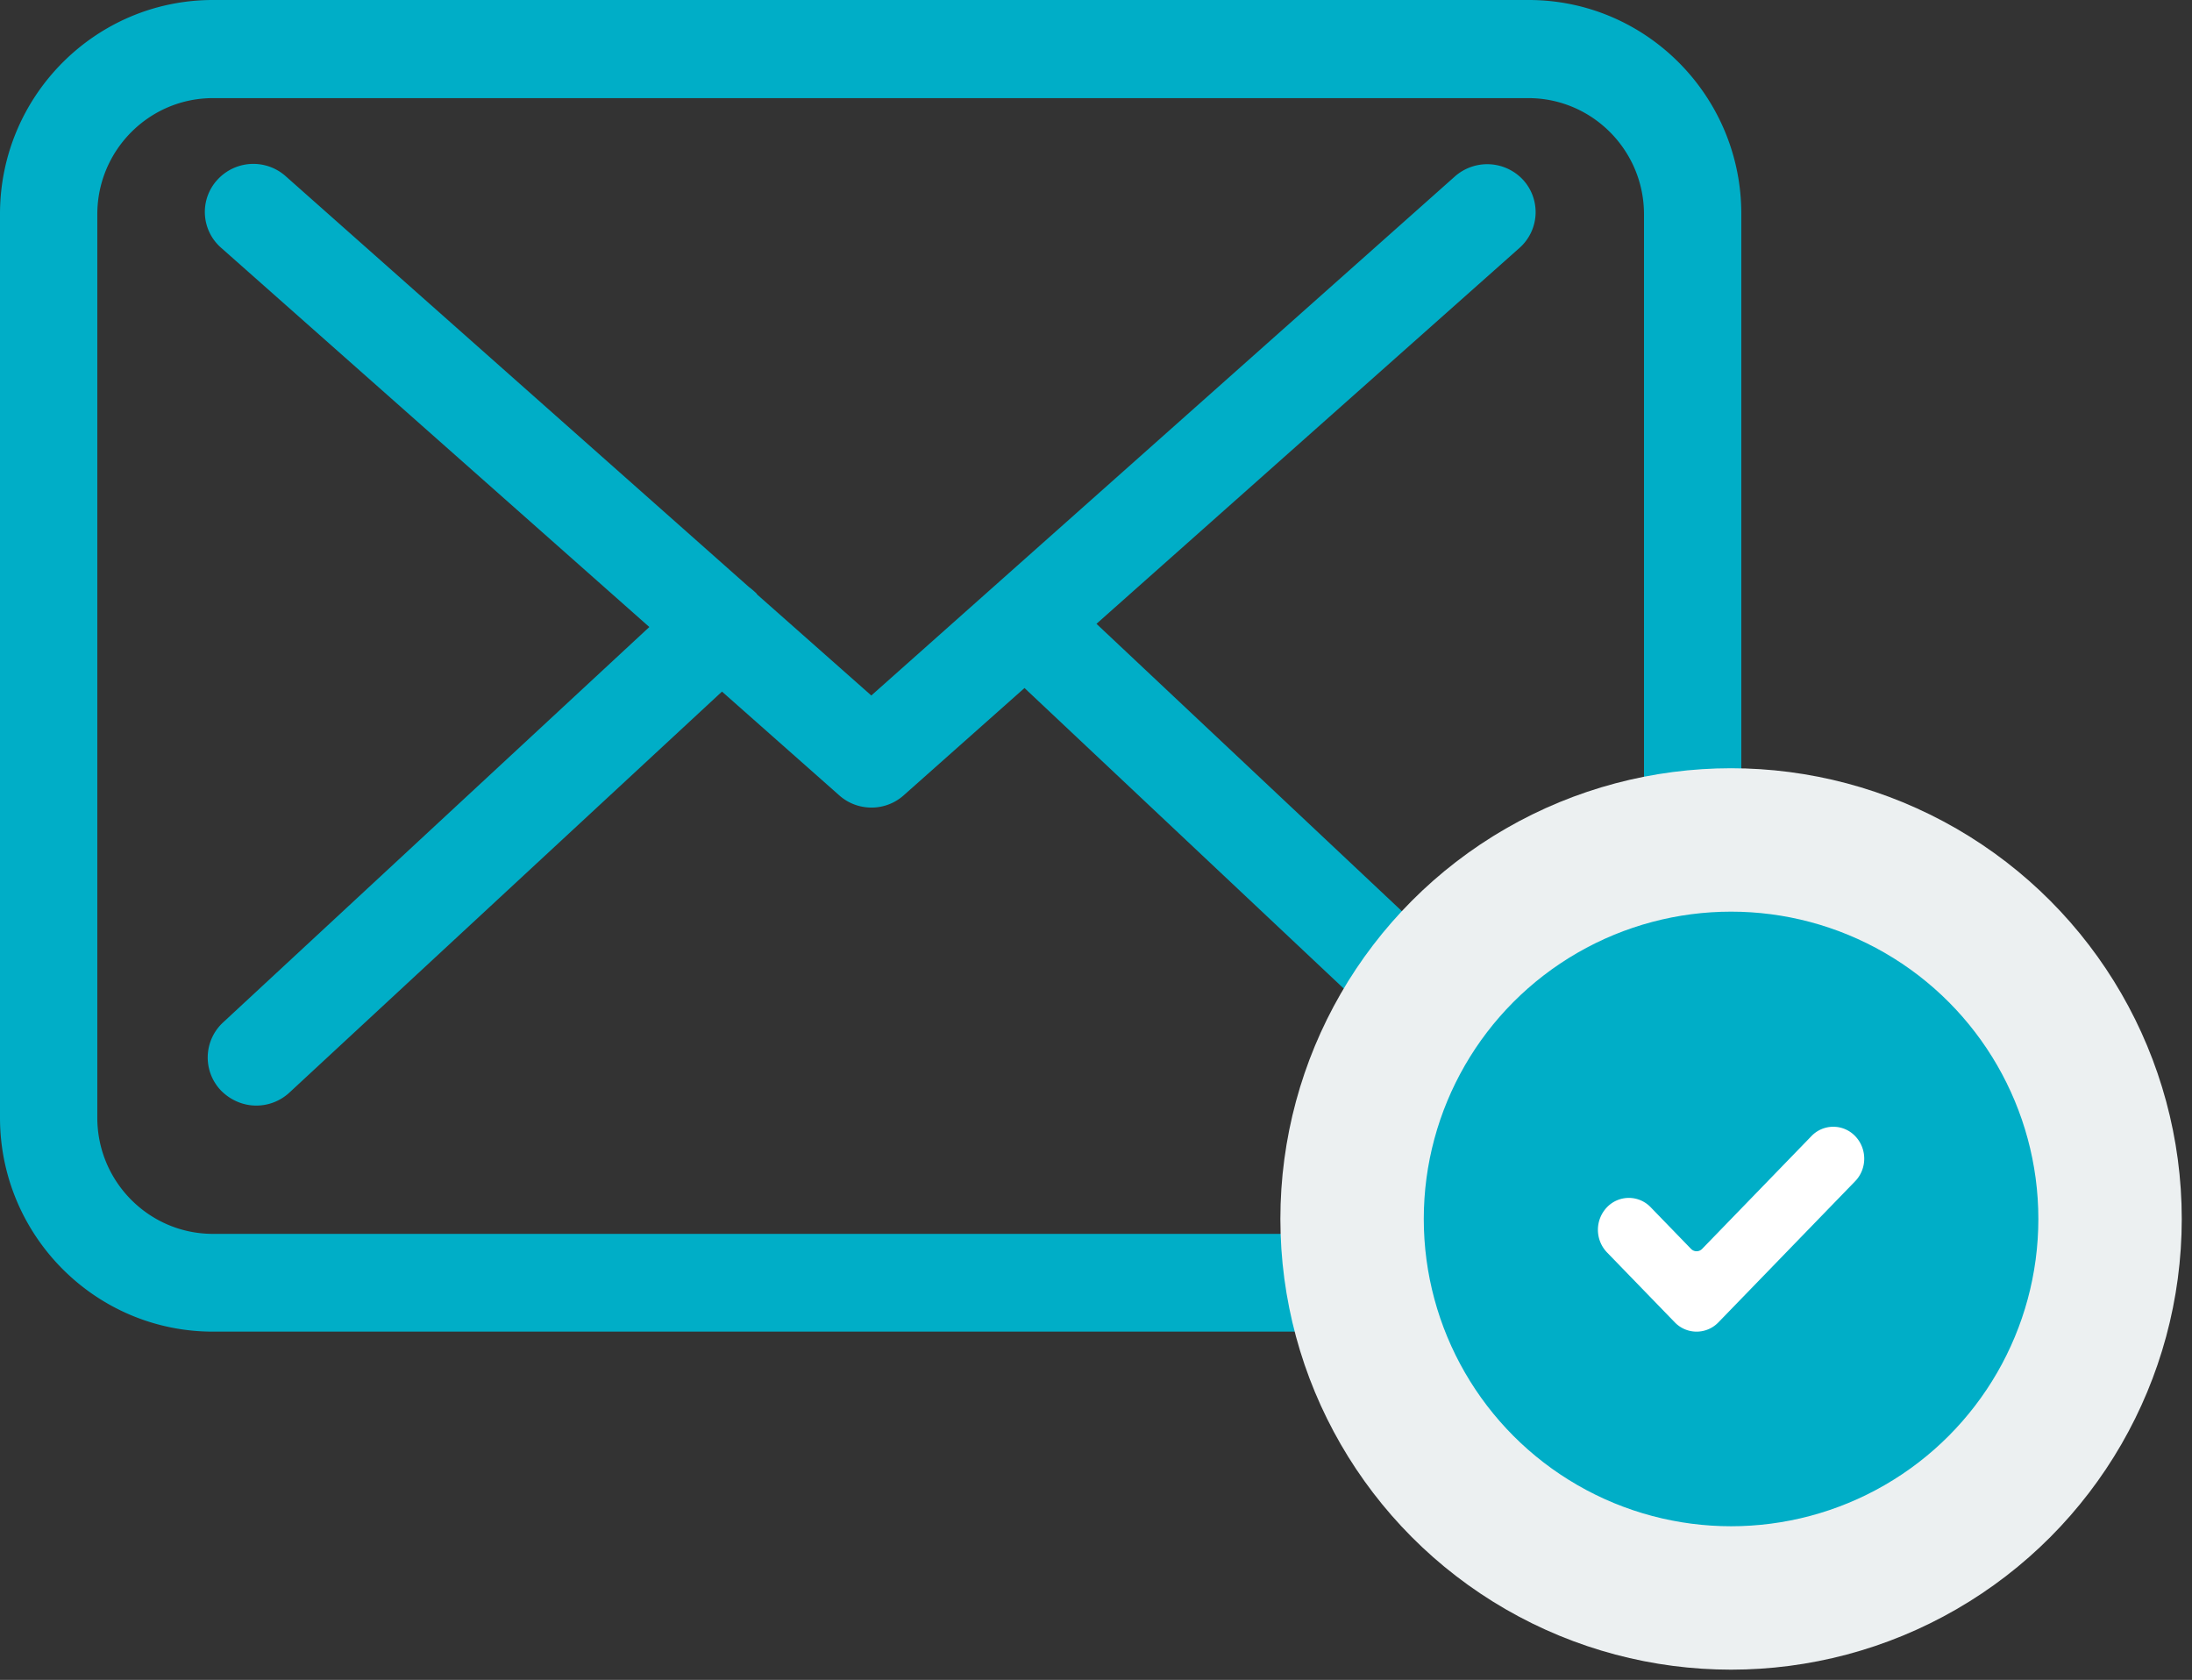
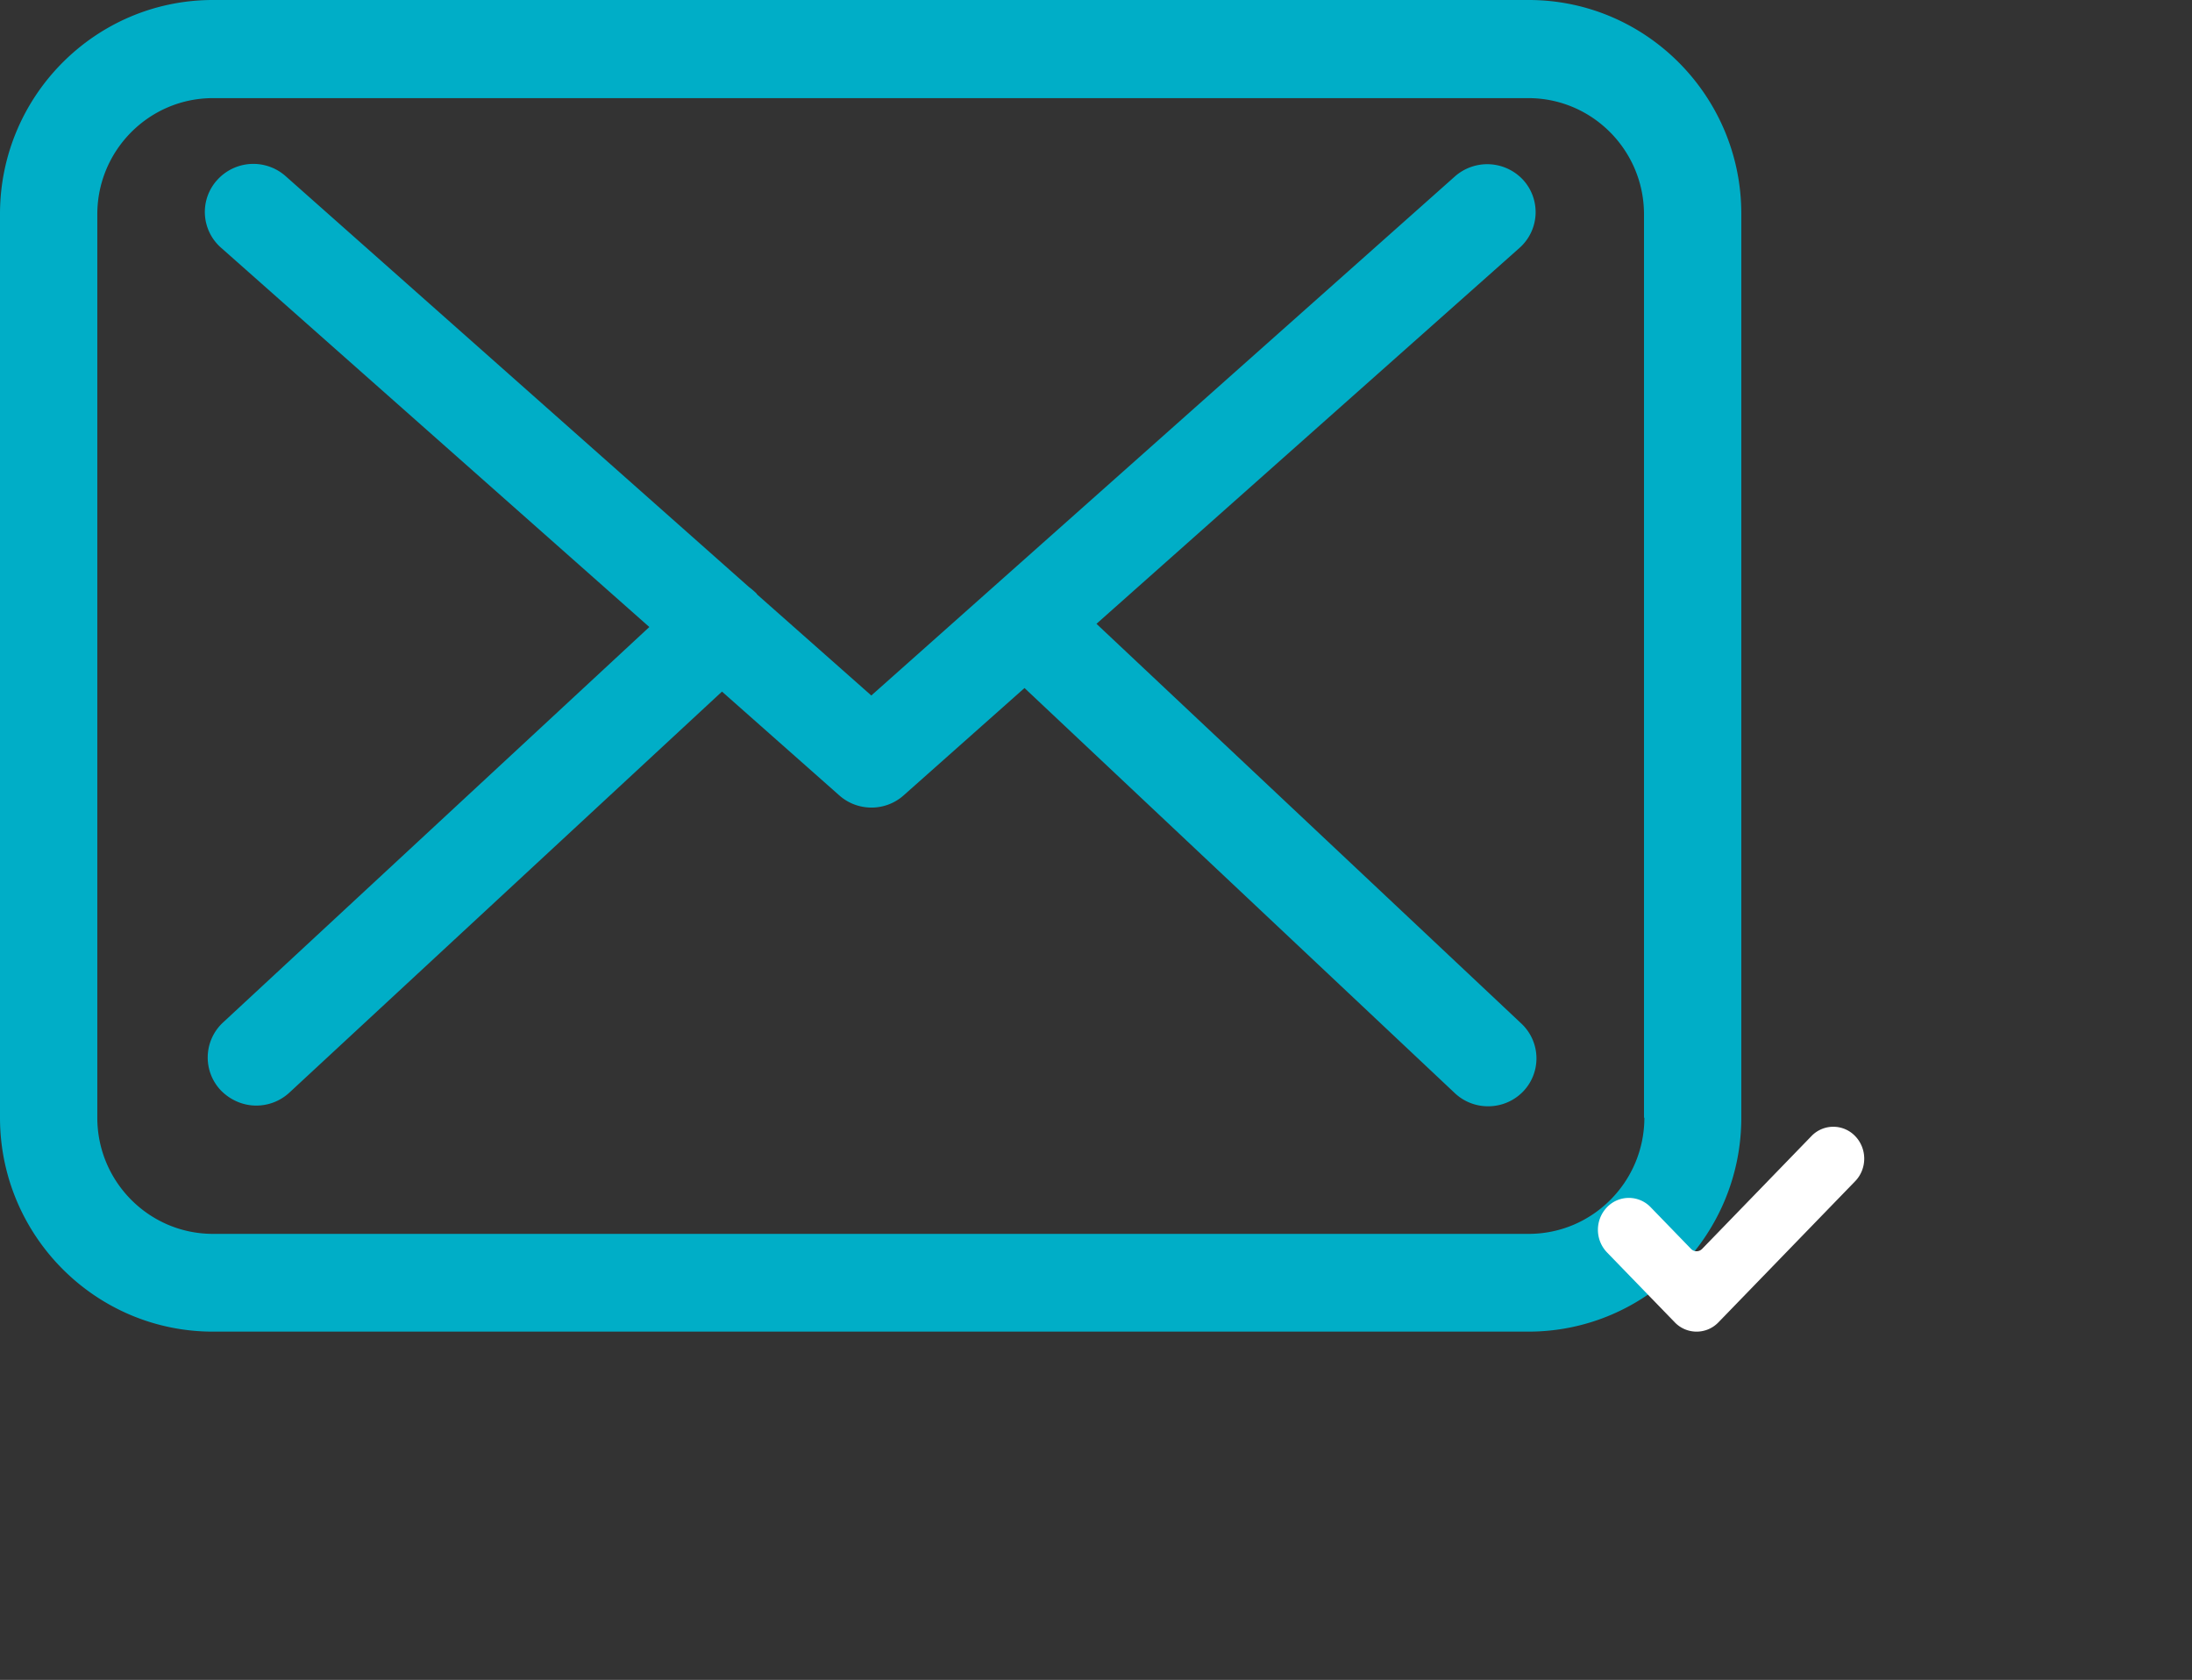
<svg xmlns="http://www.w3.org/2000/svg" width="107" height="82">
  <rect width="100%" height="100%" fill="#333333" stroke="none" />
  <g fill="none" fill-rule="evenodd">
    <path fill="#00AEC7" d="M74.623 0C80.357 0 85.017 4.702 85 10.462v44.093C85 60.317 80.338 65 74.606 65H10.394C4.662 65 0 60.317 0 54.555v-44.11C0 4.683 4.662 0 10.394 0zm-.017 4.79H10.394c-3.112 0-5.644 2.545-5.644 5.672v44.093c0 3.129 2.532 5.673 5.644 5.673h64.229c3.112 0 5.645-2.544 5.645-5.673h-.018V10.462c0-3.127-2.532-5.672-5.644-5.672zM10.602 8.787a2.373 2.373 0 013.339-.19L36.555 28.65c.139.104.26.208.384.33 0 .017.017.035.035.052l5.558 4.917L71.017 8.614a2.386 2.386 0 013.338.173 2.334 2.334 0 01-.175 3.308L53.523 30.45l20.744 19.516a2.33 2.33 0 01.088 3.307 2.365 2.365 0 01-1.713.727 2.356 2.356 0 01-1.625-.64L50.01 33.584l-5.889 5.23a2.357 2.357 0 01-1.572.606c-.56 0-1.12-.19-1.573-.589l-5.733-5.073-21.128 19.585a2.378 2.378 0 01-1.608.623c-.629 0-1.258-.26-1.73-.745a2.33 2.33 0 01.105-3.307l20.814-19.308-20.901-18.51a2.321 2.321 0 01-.193-3.31z" />
-     <circle cx="84.5" cy="59.5" r="18.5" fill="#00AEC7" stroke="#ECF0F1" stroke-width="7" />
    <path fill="#FFF" fill-rule="nonzero" d="M83.885 64.544a1.477 1.477 0 01-2.135 0l-3.308-3.413a1.593 1.593 0 010-2.202 1.477 1.477 0 012.135 0l1.97 2.033c.15.153.39.153.54 0l5.336-5.506a1.477 1.477 0 012.135 0c.283.292.442.688.442 1.101 0 .413-.159.81-.442 1.101l-6.673 6.886z" />
  </g>
</svg>